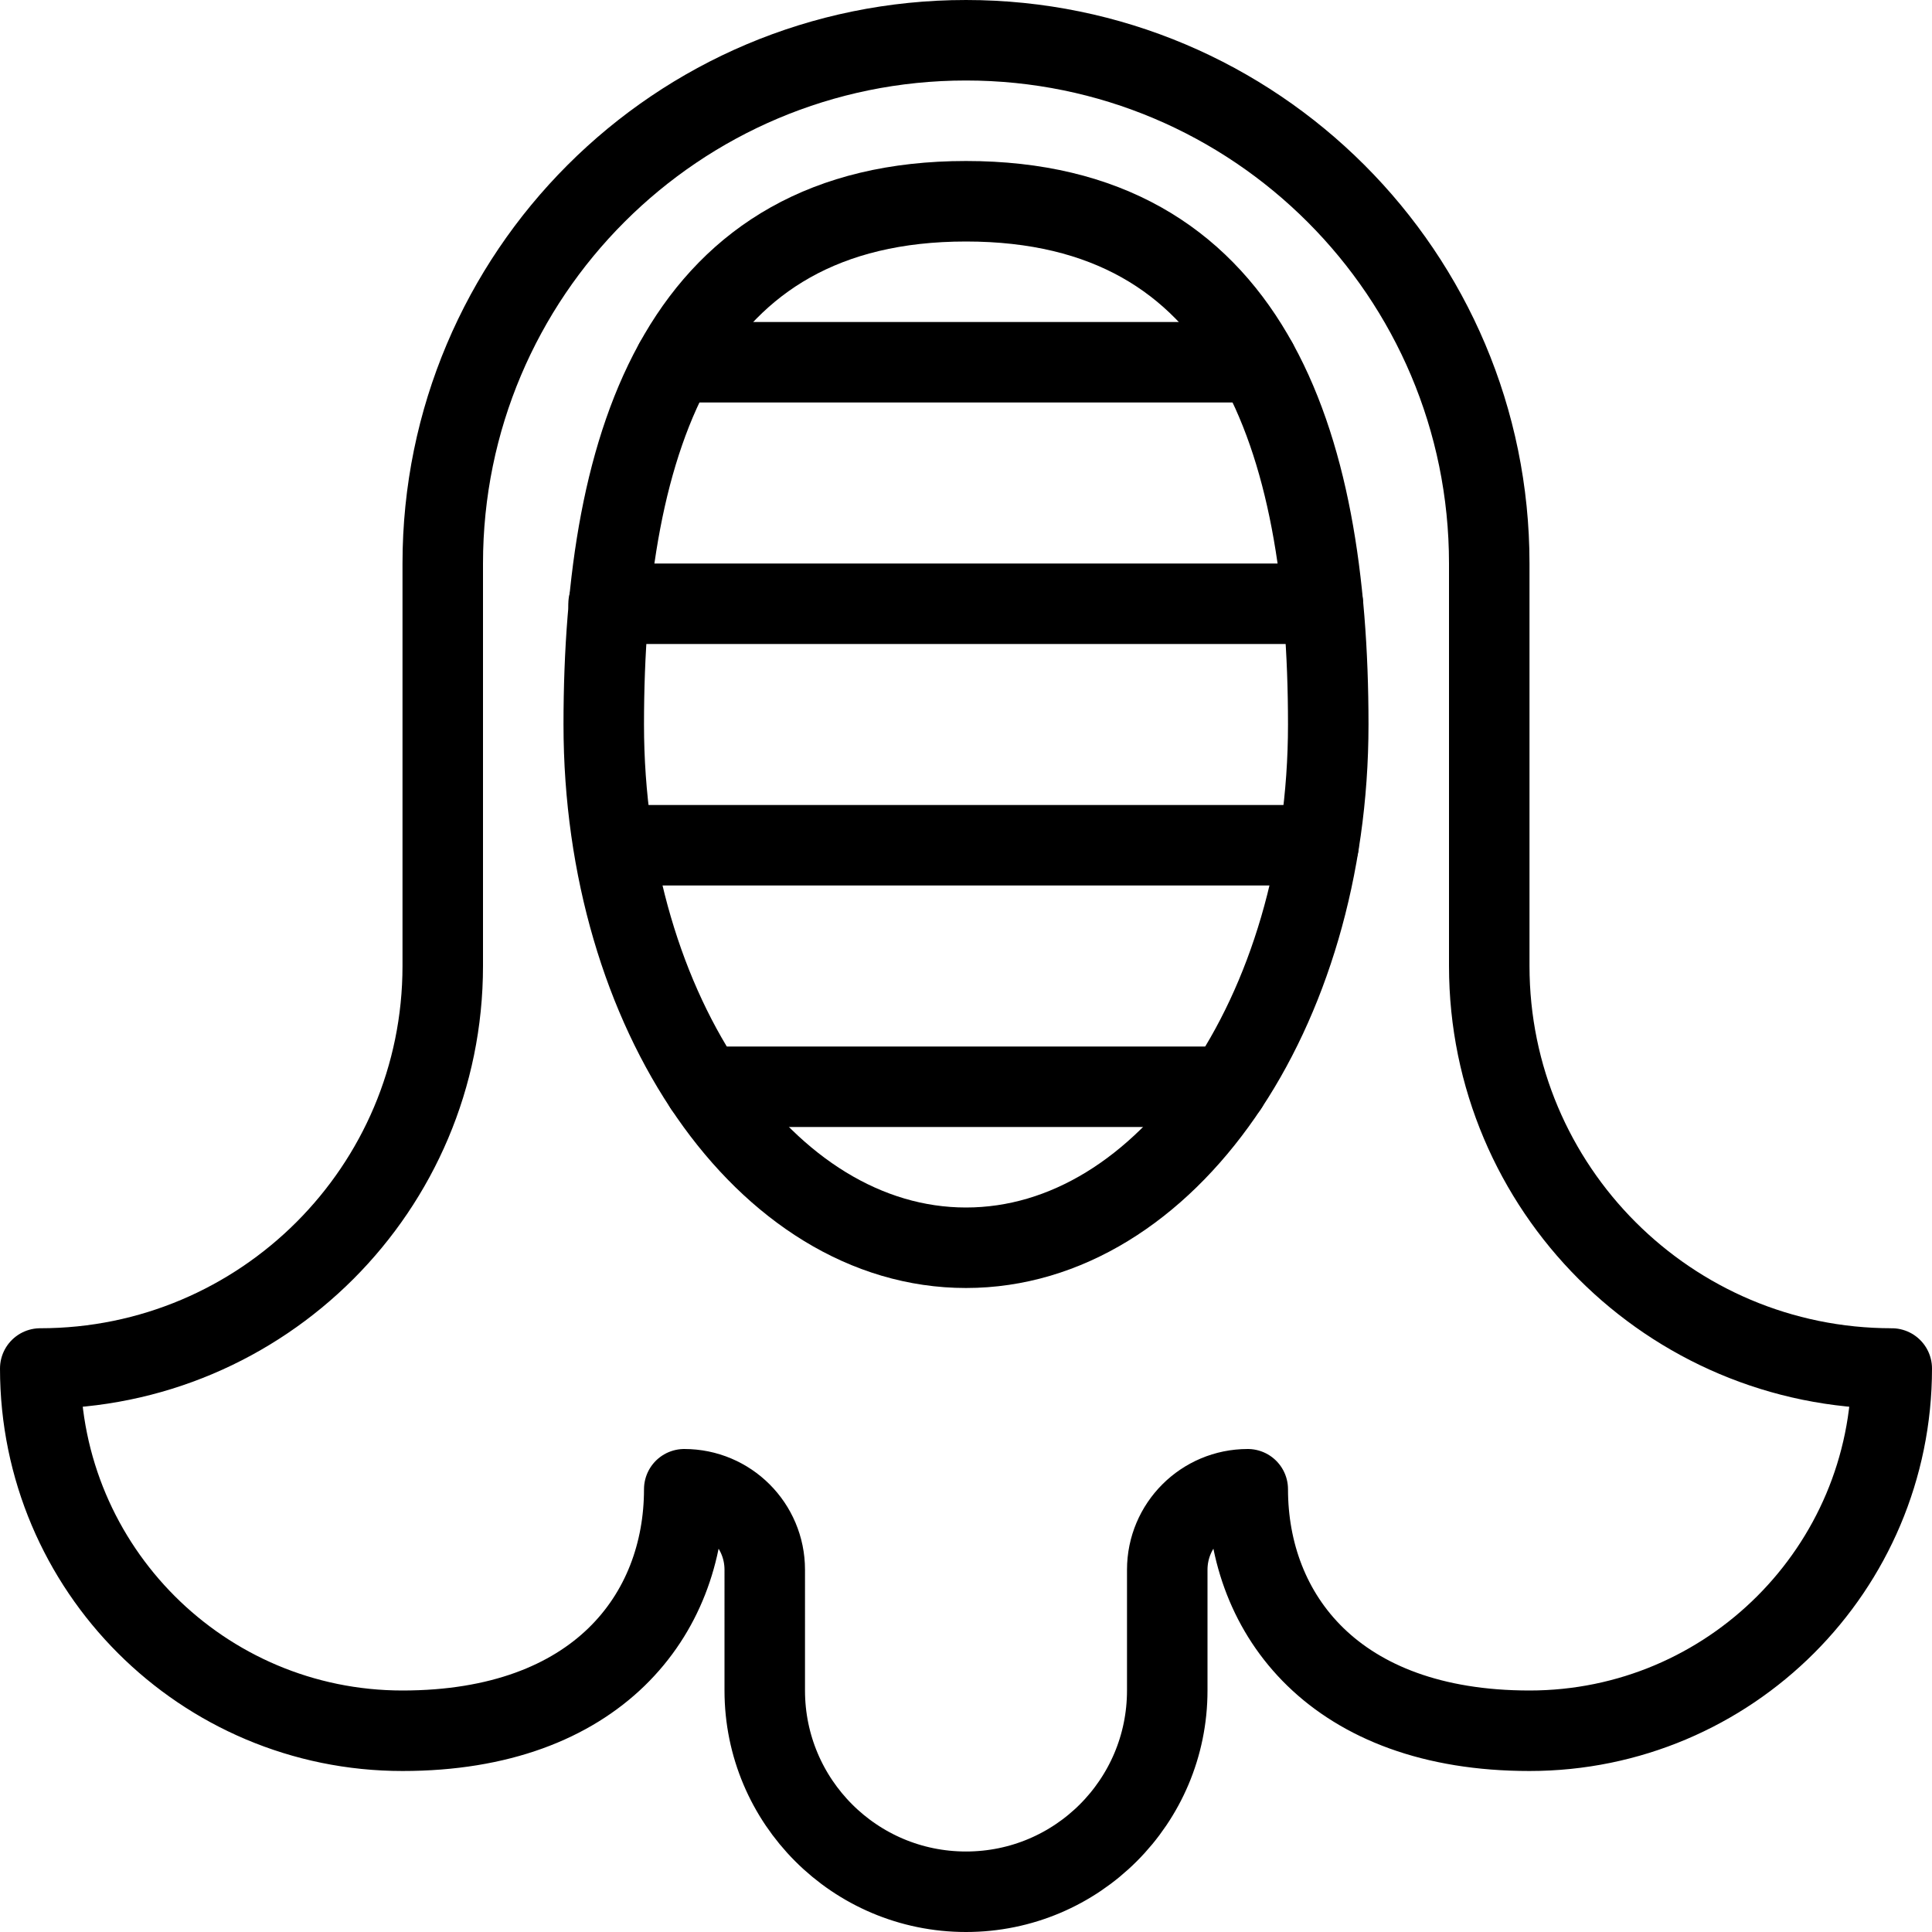
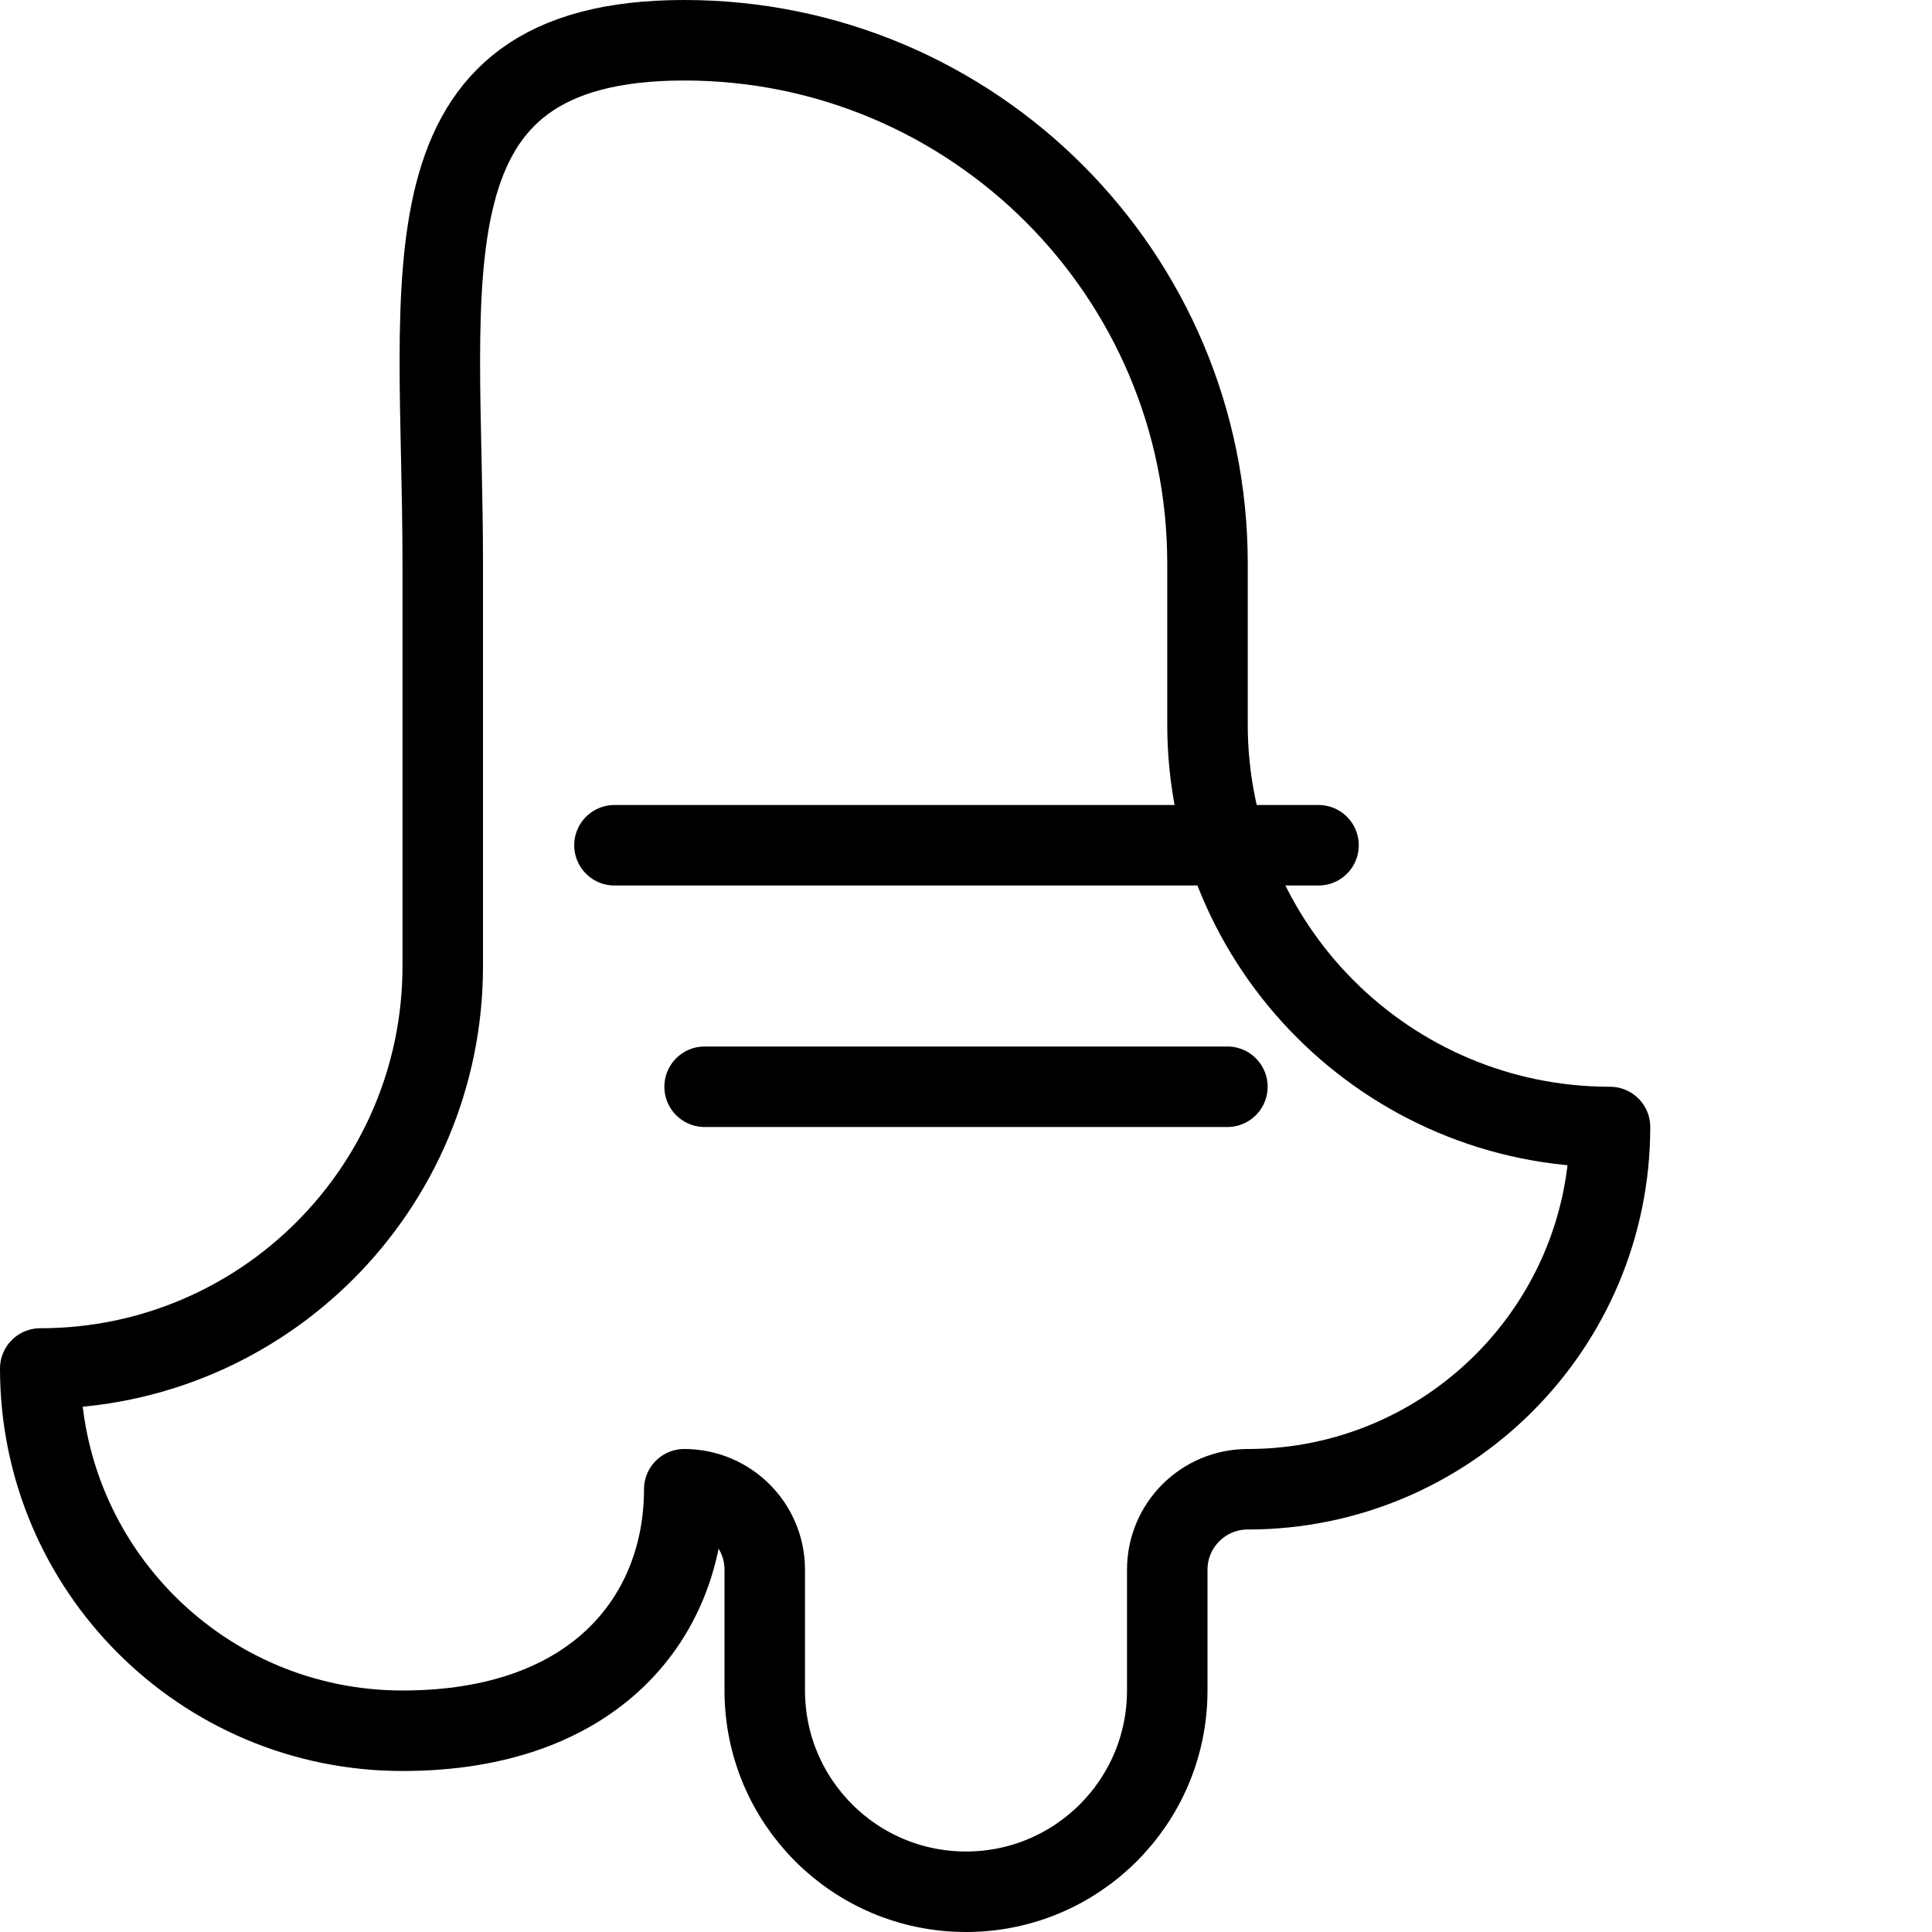
<svg xmlns="http://www.w3.org/2000/svg" version="1.1" x="0px" y="0px" width="24px" height="24px" viewBox="0 0 24 24" enable-background="new 0 0 24 24" xml:space="preserve">
  <g id="Outline_Icons">
    <g>
-       <path fill="none" stroke="#000000" stroke-linecap="round" stroke-linejoin="round" stroke-miterlimit="10" d="M12,23.5    c1.381,0,2.5-1.119,2.5-2.5v-1.5c0-0.553,0.448-1,1-1c0,1.557,1.078,3,3.5,3c2.485,0,4.5-2.015,4.5-4.5c-2.761,0-5-2.238-5-5V7    c0-3.59-2.91-6.5-6.5-6.5S5.5,3.41,5.5,7v5c0,2.762-2.239,5-5,5c0,2.485,2.015,4.5,4.5,4.5c2.422,0,3.5-1.443,3.5-3    c0.552,0,1,0.447,1,1V21C9.5,22.381,10.619,23.5,12,23.5" />
-       <path fill="none" stroke="#000000" stroke-linecap="round" stroke-linejoin="round" stroke-miterlimit="10" d="M16.5,9    c0,3.59-2.015,6.5-4.5,6.5S7.5,12.59,7.5,9s1-6.5,4.5-6.5S16.5,5.41,16.5,9z" />
-       <line fill="none" stroke="#000000" stroke-linecap="round" stroke-linejoin="round" stroke-miterlimit="10" x1="8.384" y1="4.5" x2="15.616" y2="4.5" />
-       <line fill="none" stroke="#000000" stroke-linecap="round" stroke-linejoin="round" stroke-miterlimit="10" x1="7.56" y1="7.5" x2="16.433" y2="7.5" />
+       <path fill="none" stroke="#000000" stroke-linecap="round" stroke-linejoin="round" stroke-miterlimit="10" d="M12,23.5    c1.381,0,2.5-1.119,2.5-2.5v-1.5c0-0.553,0.448-1,1-1c2.485,0,4.5-2.015,4.5-4.5c-2.761,0-5-2.238-5-5V7    c0-3.59-2.91-6.5-6.5-6.5S5.5,3.41,5.5,7v5c0,2.762-2.239,5-5,5c0,2.485,2.015,4.5,4.5,4.5c2.422,0,3.5-1.443,3.5-3    c0.552,0,1,0.447,1,1V21C9.5,22.381,10.619,23.5,12,23.5" />
      <line fill="none" stroke="#000000" stroke-linecap="round" stroke-linejoin="round" stroke-miterlimit="10" x1="7.633" y1="10.5" x2="16.379" y2="10.5" />
      <line fill="none" stroke="#000000" stroke-linecap="round" stroke-linejoin="round" stroke-miterlimit="10" x1="8.753" y1="13.5" x2="15.247" y2="13.5" />
    </g>
  </g>
  <g id="invisible_shape">
-     <rect fill="none" width="24" height="24" />
-   </g>
+     </g>
</svg>